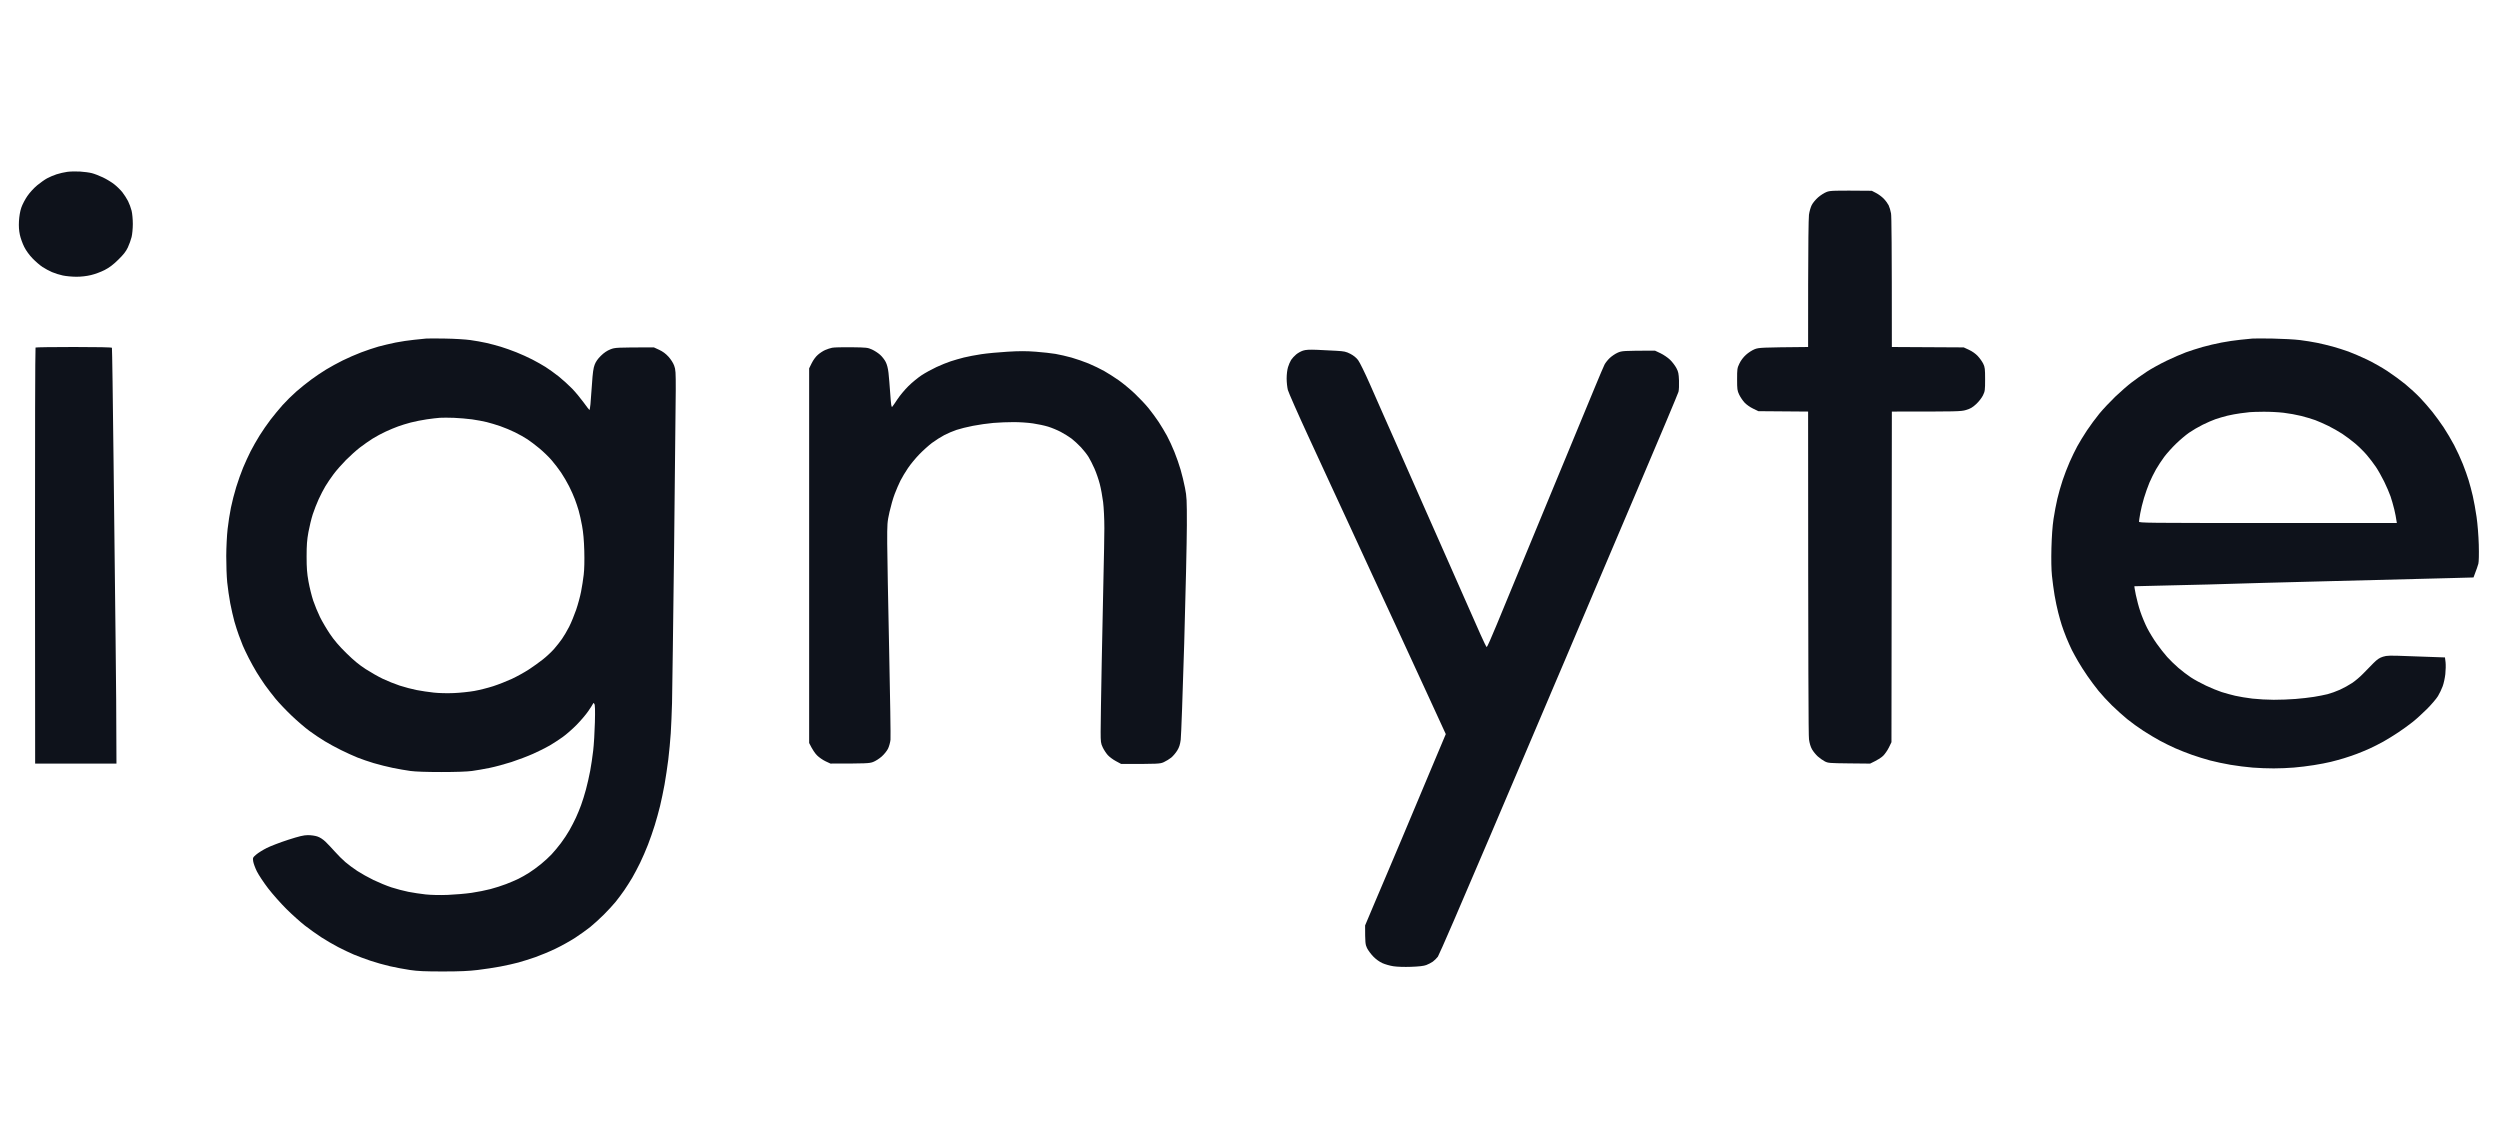
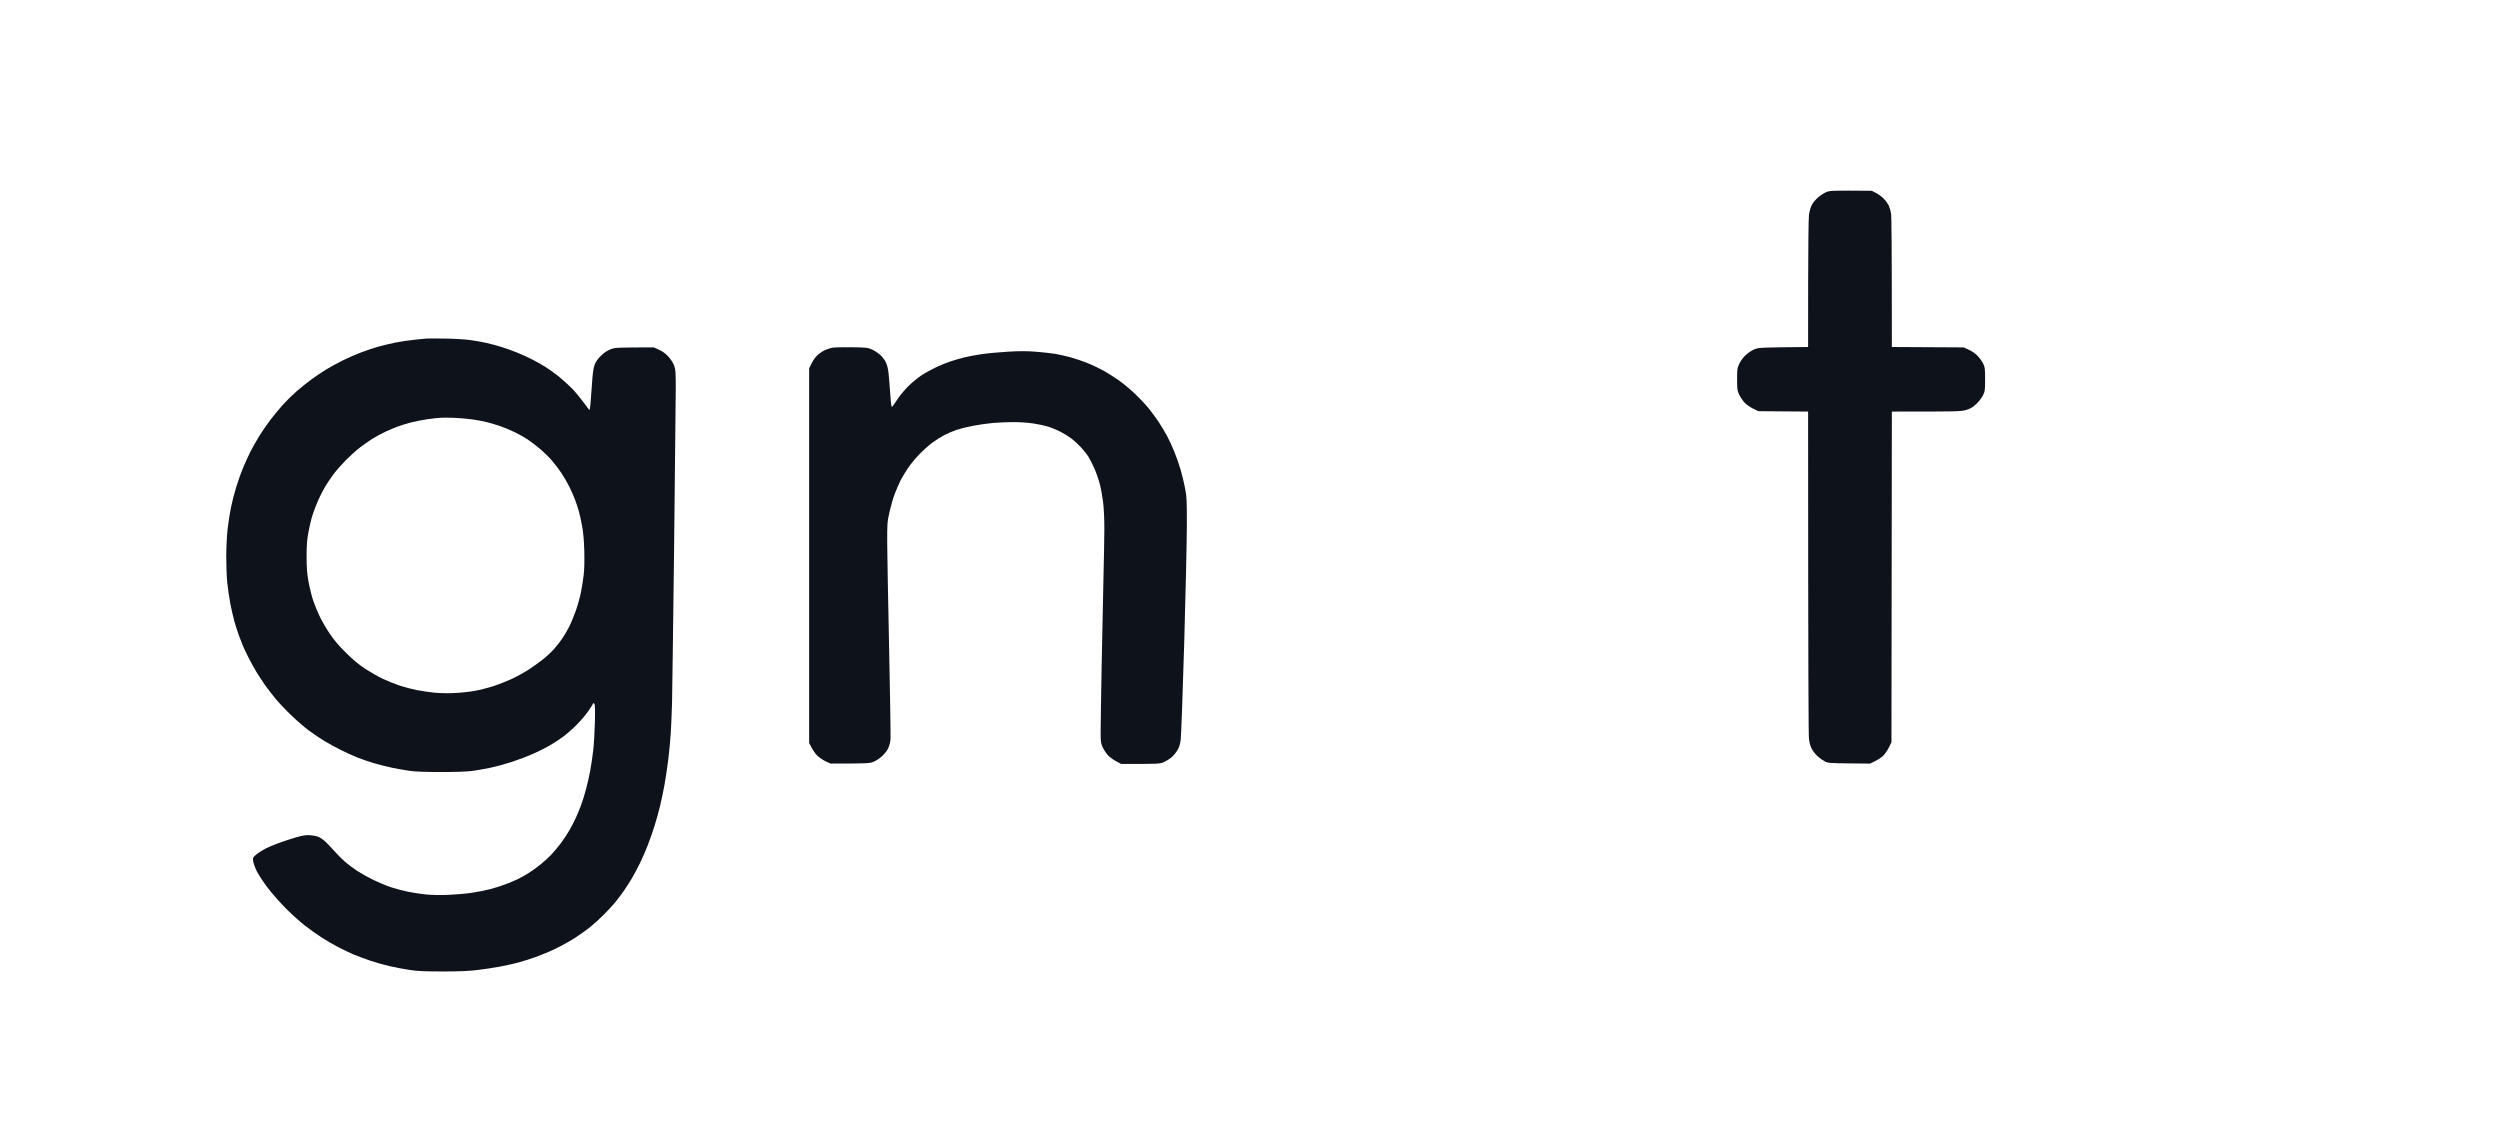
<svg xmlns="http://www.w3.org/2000/svg" width="70" height="32" viewBox="0 0 70 32" fill="none">
  <path fill-rule="evenodd" clip-rule="evenodd" d="M12.469 9.48C12.722 9.484 13.037 9.503 13.171 9.522C13.303 9.54 13.505 9.576 13.619 9.602C13.733 9.628 13.914 9.676 14.022 9.709C14.129 9.741 14.325 9.811 14.458 9.864C14.591 9.917 14.793 10.008 14.906 10.067C15.02 10.126 15.186 10.219 15.274 10.275C15.363 10.331 15.529 10.45 15.643 10.54C15.756 10.631 15.927 10.786 16.022 10.884C16.117 10.983 16.261 11.158 16.344 11.272C16.426 11.386 16.498 11.479 16.505 11.48C16.512 11.478 16.524 11.405 16.533 11.316C16.541 11.225 16.561 10.968 16.576 10.744C16.596 10.441 16.614 10.306 16.65 10.213C16.682 10.128 16.736 10.049 16.825 9.962C16.912 9.876 16.997 9.819 17.091 9.782C17.223 9.73 17.252 9.728 18.309 9.727L18.457 9.795C18.558 9.842 18.639 9.902 18.717 9.987C18.784 10.061 18.849 10.162 18.876 10.236C18.918 10.348 18.922 10.416 18.921 10.925C18.92 11.236 18.899 13.225 18.875 15.344C18.85 17.464 18.823 19.418 18.817 19.685C18.81 19.953 18.793 20.334 18.781 20.533C18.768 20.732 18.737 21.062 18.712 21.267C18.686 21.472 18.639 21.788 18.607 21.968C18.574 22.148 18.518 22.418 18.482 22.567C18.446 22.716 18.378 22.96 18.332 23.109C18.286 23.259 18.201 23.503 18.143 23.652C18.085 23.802 17.986 24.03 17.922 24.161C17.859 24.291 17.759 24.479 17.701 24.579C17.642 24.678 17.542 24.836 17.478 24.929C17.414 25.022 17.307 25.165 17.242 25.246C17.177 25.327 17.028 25.488 16.912 25.605C16.796 25.721 16.623 25.879 16.528 25.955C16.433 26.031 16.242 26.168 16.103 26.259C15.963 26.349 15.715 26.488 15.55 26.566C15.386 26.645 15.132 26.75 14.987 26.801C14.841 26.851 14.629 26.919 14.515 26.95C14.402 26.981 14.174 27.032 14.01 27.063C13.846 27.094 13.561 27.137 13.378 27.159C13.131 27.189 12.877 27.201 12.4 27.201C11.898 27.201 11.696 27.192 11.481 27.16C11.329 27.138 11.075 27.09 10.917 27.054C10.759 27.018 10.511 26.948 10.365 26.898C10.22 26.849 10.013 26.772 9.906 26.727C9.799 26.681 9.601 26.588 9.469 26.519C9.336 26.45 9.124 26.326 8.997 26.244C8.871 26.162 8.664 26.014 8.537 25.916C8.411 25.817 8.178 25.609 8.02 25.452C7.862 25.295 7.631 25.034 7.507 24.873C7.383 24.711 7.242 24.498 7.192 24.398C7.143 24.299 7.097 24.171 7.089 24.116C7.075 24.017 7.078 24.011 7.174 23.928C7.228 23.881 7.361 23.798 7.468 23.744C7.575 23.69 7.845 23.587 8.066 23.515C8.381 23.414 8.501 23.385 8.618 23.384C8.701 23.383 8.818 23.399 8.882 23.42C8.956 23.444 9.039 23.497 9.113 23.567C9.176 23.627 9.294 23.753 9.377 23.846C9.459 23.939 9.591 24.071 9.671 24.139C9.75 24.207 9.9 24.318 10.005 24.387C10.109 24.455 10.312 24.569 10.458 24.64C10.603 24.71 10.83 24.804 10.963 24.847C11.096 24.89 11.308 24.946 11.434 24.971C11.561 24.996 11.779 25.029 11.918 25.044C12.074 25.06 12.312 25.066 12.539 25.057C12.741 25.049 13.041 25.023 13.206 24.999C13.37 24.975 13.608 24.928 13.734 24.894C13.861 24.861 14.057 24.798 14.171 24.754C14.285 24.71 14.44 24.644 14.515 24.607C14.591 24.57 14.727 24.494 14.815 24.437C14.904 24.381 15.053 24.272 15.148 24.194C15.243 24.117 15.377 23.994 15.445 23.921C15.514 23.848 15.631 23.706 15.706 23.607C15.781 23.508 15.889 23.345 15.945 23.245C16.002 23.146 16.083 22.988 16.126 22.894C16.169 22.801 16.234 22.644 16.27 22.544C16.307 22.445 16.369 22.247 16.407 22.104C16.446 21.961 16.498 21.727 16.525 21.584C16.552 21.441 16.59 21.187 16.609 21.019C16.629 20.851 16.65 20.495 16.657 20.227C16.666 19.882 16.661 19.733 16.642 19.708C16.619 19.678 16.615 19.678 16.602 19.708C16.594 19.727 16.536 19.818 16.472 19.911C16.409 20.004 16.262 20.177 16.146 20.295C16.03 20.413 15.853 20.568 15.754 20.638C15.655 20.709 15.491 20.816 15.39 20.875C15.289 20.935 15.081 21.038 14.93 21.105C14.778 21.173 14.504 21.277 14.321 21.337C14.137 21.396 13.863 21.47 13.711 21.501C13.559 21.532 13.337 21.571 13.217 21.587C13.077 21.606 12.765 21.617 12.354 21.617C11.944 21.617 11.632 21.606 11.492 21.587C11.373 21.571 11.15 21.532 10.998 21.501C10.846 21.47 10.605 21.409 10.463 21.367C10.321 21.325 10.114 21.253 10.004 21.209C9.893 21.164 9.688 21.071 9.549 21.002C9.41 20.934 9.203 20.821 9.09 20.752C8.976 20.683 8.784 20.555 8.664 20.466C8.543 20.378 8.318 20.184 8.162 20.035C8.006 19.886 7.803 19.672 7.711 19.56C7.62 19.448 7.487 19.276 7.417 19.177C7.347 19.077 7.244 18.919 7.187 18.826C7.13 18.733 7.031 18.555 6.967 18.43C6.904 18.306 6.828 18.148 6.8 18.08C6.773 18.011 6.721 17.879 6.687 17.786C6.652 17.693 6.597 17.519 6.563 17.401C6.531 17.283 6.478 17.054 6.447 16.893C6.417 16.731 6.378 16.467 6.362 16.305C6.346 16.144 6.334 15.813 6.335 15.57C6.336 15.328 6.353 14.987 6.373 14.813C6.392 14.639 6.434 14.37 6.466 14.214C6.497 14.059 6.564 13.8 6.614 13.638C6.663 13.477 6.75 13.232 6.807 13.095C6.864 12.959 6.958 12.752 7.017 12.637C7.075 12.522 7.188 12.324 7.267 12.197C7.346 12.069 7.485 11.869 7.575 11.751C7.666 11.633 7.816 11.45 7.911 11.344C8.005 11.238 8.179 11.066 8.298 10.962C8.417 10.858 8.608 10.705 8.722 10.622C8.835 10.538 9.022 10.413 9.136 10.344C9.25 10.274 9.456 10.162 9.595 10.093C9.734 10.024 9.967 9.922 10.113 9.867C10.258 9.812 10.475 9.739 10.595 9.705C10.715 9.672 10.933 9.621 11.078 9.591C11.224 9.562 11.457 9.527 11.596 9.514C11.735 9.501 11.885 9.486 11.929 9.48C11.973 9.475 12.216 9.475 12.469 9.48ZM12.319 11.698C12.249 11.702 12.084 11.722 11.951 11.741C11.818 11.761 11.617 11.8 11.503 11.83C11.389 11.86 11.228 11.909 11.146 11.94C11.063 11.97 10.908 12.034 10.801 12.084C10.694 12.132 10.529 12.222 10.434 12.281C10.339 12.341 10.178 12.453 10.077 12.531C9.976 12.609 9.799 12.768 9.684 12.884C9.569 13.001 9.414 13.177 9.34 13.277C9.266 13.376 9.162 13.528 9.11 13.616C9.058 13.703 8.974 13.865 8.923 13.977C8.871 14.089 8.797 14.28 8.757 14.402C8.718 14.523 8.664 14.746 8.636 14.898C8.596 15.116 8.585 15.264 8.585 15.583C8.585 15.905 8.596 16.05 8.638 16.284C8.667 16.445 8.726 16.684 8.769 16.815C8.813 16.945 8.899 17.154 8.96 17.278C9.021 17.402 9.147 17.616 9.239 17.752C9.358 17.929 9.491 18.084 9.696 18.286C9.904 18.491 10.056 18.616 10.238 18.734C10.377 18.824 10.594 18.947 10.721 19.008C10.847 19.068 11.059 19.153 11.192 19.197C11.325 19.24 11.537 19.296 11.663 19.321C11.79 19.346 12.008 19.378 12.147 19.393C12.295 19.409 12.527 19.414 12.709 19.406C12.88 19.399 13.136 19.372 13.279 19.347C13.421 19.322 13.659 19.262 13.808 19.214C13.957 19.166 14.192 19.073 14.331 19.009C14.47 18.944 14.682 18.827 14.802 18.749C14.922 18.671 15.103 18.542 15.203 18.462C15.303 18.383 15.443 18.252 15.514 18.171C15.585 18.09 15.685 17.963 15.737 17.888C15.789 17.814 15.879 17.661 15.936 17.549C15.993 17.437 16.081 17.223 16.132 17.074C16.183 16.925 16.245 16.696 16.27 16.566C16.296 16.435 16.329 16.222 16.344 16.091C16.362 15.944 16.367 15.692 16.36 15.424C16.352 15.13 16.332 14.909 16.298 14.723C16.271 14.574 16.228 14.381 16.202 14.294C16.177 14.207 16.129 14.064 16.096 13.977C16.064 13.89 15.991 13.727 15.935 13.616C15.879 13.504 15.777 13.331 15.71 13.231C15.643 13.132 15.522 12.974 15.441 12.881C15.361 12.788 15.207 12.64 15.1 12.552C14.993 12.463 14.843 12.35 14.767 12.3C14.691 12.249 14.536 12.162 14.422 12.106C14.309 12.05 14.123 11.972 14.009 11.933C13.895 11.894 13.724 11.842 13.629 11.819C13.534 11.795 13.348 11.761 13.216 11.742C13.083 11.724 12.855 11.705 12.709 11.699C12.564 11.694 12.389 11.693 12.319 11.698Z" fill="#0E121B" />
-   <path d="M36.877 9.795C37.035 9.802 37.278 9.814 37.417 9.822C37.639 9.835 37.687 9.845 37.807 9.906C37.897 9.952 37.972 10.012 38.026 10.082C38.071 10.141 38.217 10.438 38.354 10.749C38.489 11.057 38.658 11.441 38.73 11.603C38.801 11.765 38.949 12.096 39.056 12.338C39.163 12.581 39.37 13.049 39.515 13.378C39.661 13.708 39.845 14.124 39.924 14.305C40.004 14.485 40.143 14.8 40.234 15.005C40.325 15.211 40.465 15.526 40.544 15.706C40.623 15.886 40.826 16.344 40.993 16.723C41.161 17.102 41.368 17.57 41.453 17.763C41.538 17.956 41.617 18.116 41.628 18.119C41.639 18.122 41.764 17.842 41.905 17.498C42.047 17.153 42.245 16.672 42.346 16.43L43.575 13.457C43.657 13.258 43.784 12.953 43.856 12.779C43.928 12.605 44.088 12.219 44.211 11.92L44.66 10.835C44.783 10.537 44.903 10.255 44.927 10.208C44.951 10.161 45.015 10.08 45.069 10.028C45.123 9.976 45.223 9.907 45.293 9.876C45.414 9.823 45.441 9.82 46.339 9.818L46.494 9.891C46.579 9.932 46.699 10.013 46.76 10.072C46.822 10.131 46.901 10.236 46.938 10.304C46.994 10.41 47.004 10.46 47.012 10.654C47.017 10.778 47.011 10.92 46.998 10.97C46.985 11.02 46.465 12.256 45.843 13.717C45.222 15.177 44.679 16.453 44.637 16.554C44.595 16.653 44.492 16.898 44.407 17.097C44.322 17.296 44.228 17.517 44.198 17.588C44.167 17.66 44.118 17.777 44.088 17.848C44.058 17.92 43.94 18.197 43.827 18.464C43.714 18.728 43.529 19.162 43.412 19.437L43.408 19.448C43.291 19.721 43.172 20.001 43.144 20.069C43.113 20.143 42.468 21.661 41.706 23.448C40.946 25.236 40.296 26.736 40.261 26.786C40.227 26.831 40.163 26.894 40.119 26.926C40.075 26.957 39.992 27 39.936 27.021C39.864 27.048 39.733 27.063 39.51 27.071C39.318 27.078 39.118 27.071 39.015 27.055C38.92 27.041 38.782 27.001 38.708 26.968C38.624 26.93 38.527 26.86 38.452 26.783C38.385 26.714 38.306 26.607 38.276 26.545C38.229 26.447 38.223 26.397 38.223 25.912L38.504 25.246C38.659 24.88 38.806 24.534 38.831 24.477C38.856 24.421 39.043 23.979 39.247 23.494C39.451 23.009 39.662 22.506 39.717 22.375C39.772 22.244 39.906 21.924 40.016 21.662C40.126 21.401 40.276 21.046 40.482 20.555L39.994 19.493C39.725 18.909 39.326 18.044 39.108 17.571C38.89 17.099 38.58 16.428 38.417 16.08C38.255 15.732 37.952 15.075 37.744 14.621C37.536 14.168 37.321 13.705 37.268 13.593C37.215 13.481 36.93 12.863 36.634 12.219C36.337 11.576 36.08 10.991 36.06 10.919C36.042 10.848 36.026 10.703 36.026 10.598C36.026 10.485 36.042 10.354 36.064 10.281C36.084 10.213 36.124 10.121 36.152 10.077C36.18 10.034 36.243 9.965 36.293 9.924C36.342 9.883 36.429 9.835 36.486 9.817C36.563 9.792 36.661 9.787 36.877 9.795Z" fill="#0E121B" />
-   <path fill-rule="evenodd" clip-rule="evenodd" d="M63.642 9.48C63.914 9.485 64.255 9.504 64.4 9.522C64.546 9.54 64.763 9.575 64.883 9.6C65.004 9.625 65.2 9.672 65.32 9.705C65.44 9.738 65.637 9.801 65.757 9.844C65.877 9.889 66.11 9.988 66.275 10.067C66.439 10.146 66.695 10.29 66.842 10.387C66.99 10.484 67.217 10.65 67.346 10.755C67.475 10.861 67.663 11.034 67.764 11.14C67.865 11.246 68.02 11.424 68.109 11.536C68.198 11.648 68.338 11.841 68.421 11.965C68.503 12.089 68.636 12.313 68.715 12.462C68.794 12.612 68.904 12.851 68.96 12.994C69.017 13.137 69.089 13.34 69.121 13.446C69.154 13.552 69.206 13.75 69.238 13.887C69.27 14.023 69.317 14.288 69.344 14.474C69.373 14.675 69.398 14.993 69.406 15.254C69.413 15.526 69.408 15.729 69.394 15.785C69.381 15.835 69.345 15.942 69.258 16.169L68.674 16.185C68.353 16.193 66.865 16.232 65.366 16.269C63.867 16.307 62.517 16.343 62.365 16.35C62.213 16.357 61.567 16.373 60.928 16.387C60.289 16.4 59.764 16.413 59.761 16.415C59.759 16.42 59.778 16.527 59.803 16.655C59.83 16.786 59.886 17 59.931 17.13C59.975 17.261 60.06 17.465 60.12 17.583C60.18 17.701 60.3 17.899 60.389 18.023C60.477 18.148 60.609 18.315 60.682 18.396C60.755 18.477 60.894 18.613 60.992 18.698C61.09 18.783 61.248 18.903 61.342 18.965C61.437 19.028 61.629 19.133 61.768 19.198C61.907 19.264 62.104 19.344 62.205 19.377C62.306 19.409 62.476 19.456 62.584 19.481C62.691 19.506 62.908 19.542 63.066 19.561C63.225 19.579 63.494 19.594 63.665 19.594C63.836 19.595 64.11 19.584 64.274 19.571C64.438 19.558 64.671 19.532 64.791 19.512C64.911 19.493 65.082 19.459 65.171 19.437C65.259 19.415 65.414 19.359 65.516 19.313C65.617 19.268 65.771 19.183 65.859 19.124C65.947 19.066 66.087 18.947 66.17 18.86C66.253 18.773 66.382 18.641 66.458 18.566C66.564 18.46 66.626 18.419 66.723 18.388C66.839 18.352 66.899 18.351 67.47 18.373C67.811 18.387 68.174 18.4 68.459 18.408L68.476 18.543C68.484 18.617 68.481 18.768 68.469 18.877C68.457 18.985 68.424 19.138 68.395 19.215C68.367 19.293 68.308 19.417 68.263 19.491C68.219 19.564 68.079 19.728 67.953 19.854C67.826 19.98 67.645 20.145 67.55 20.219C67.456 20.295 67.279 20.422 67.159 20.502C67.039 20.583 66.848 20.701 66.734 20.765C66.62 20.828 66.445 20.917 66.344 20.962C66.243 21.008 66.082 21.074 65.987 21.11C65.892 21.146 65.732 21.2 65.631 21.231C65.53 21.262 65.364 21.307 65.263 21.332C65.162 21.357 64.95 21.398 64.791 21.423C64.633 21.449 64.379 21.48 64.228 21.492C64.076 21.505 63.823 21.515 63.665 21.515C63.507 21.516 63.243 21.506 63.078 21.493C62.914 21.48 62.635 21.445 62.458 21.415C62.281 21.385 62.022 21.33 61.883 21.293C61.744 21.256 61.516 21.185 61.377 21.136C61.237 21.087 61.025 21.003 60.905 20.95C60.785 20.896 60.594 20.803 60.48 20.741C60.366 20.68 60.16 20.556 60.02 20.466C59.881 20.377 59.674 20.227 59.56 20.134C59.447 20.041 59.255 19.869 59.135 19.752C59.015 19.634 58.846 19.451 58.76 19.345C58.674 19.24 58.534 19.052 58.448 18.927C58.362 18.803 58.245 18.62 58.188 18.52C58.13 18.421 58.052 18.278 58.014 18.204C57.977 18.129 57.906 17.972 57.858 17.854C57.811 17.736 57.752 17.578 57.729 17.503C57.705 17.428 57.66 17.271 57.63 17.153C57.599 17.035 57.553 16.816 57.528 16.667C57.503 16.518 57.47 16.273 57.455 16.124C57.437 15.951 57.432 15.668 57.44 15.344C57.449 15.017 57.469 14.728 57.499 14.531C57.524 14.363 57.572 14.109 57.606 13.966C57.639 13.823 57.706 13.589 57.754 13.446C57.801 13.303 57.89 13.074 57.95 12.937C58.01 12.801 58.106 12.602 58.164 12.496C58.221 12.39 58.343 12.192 58.433 12.055C58.523 11.919 58.681 11.706 58.783 11.581C58.885 11.457 59.087 11.243 59.23 11.105C59.374 10.968 59.579 10.789 59.687 10.707C59.794 10.625 59.985 10.489 60.112 10.406C60.238 10.323 60.487 10.186 60.664 10.101C60.841 10.016 61.084 9.91 61.204 9.866C61.324 9.823 61.536 9.754 61.675 9.715C61.815 9.675 62.053 9.62 62.205 9.591C62.357 9.562 62.594 9.526 62.733 9.513C62.872 9.5 63.022 9.486 63.066 9.48C63.111 9.475 63.37 9.475 63.642 9.48ZM62.996 11.54C62.952 11.544 62.834 11.559 62.733 11.572C62.632 11.585 62.466 11.616 62.365 11.64C62.263 11.665 62.113 11.71 62.031 11.738C61.949 11.767 61.788 11.837 61.675 11.893C61.561 11.949 61.39 12.049 61.295 12.115C61.2 12.181 61.034 12.322 60.925 12.428C60.816 12.534 60.67 12.697 60.6 12.79C60.53 12.884 60.426 13.042 60.369 13.141C60.312 13.241 60.229 13.409 60.184 13.514C60.14 13.62 60.071 13.813 60.032 13.944C59.992 14.074 59.945 14.268 59.927 14.373C59.908 14.479 59.893 14.583 59.892 14.605C59.892 14.642 60.08 14.644 63.503 14.644H67.112C67.091 14.495 67.064 14.366 67.039 14.26C67.014 14.155 66.967 13.992 66.935 13.898C66.903 13.805 66.822 13.617 66.755 13.48C66.687 13.344 66.583 13.158 66.522 13.069C66.461 12.979 66.349 12.832 66.273 12.743C66.197 12.653 66.052 12.509 65.951 12.423C65.85 12.338 65.685 12.213 65.584 12.147C65.483 12.081 65.307 11.981 65.193 11.925C65.079 11.869 64.913 11.796 64.825 11.763C64.736 11.731 64.56 11.678 64.434 11.646C64.307 11.614 64.085 11.574 63.939 11.557C63.794 11.54 63.541 11.527 63.376 11.529C63.212 11.53 63.041 11.536 62.996 11.54Z" fill="#0E121B" />
  <path d="M23.839 9.723C24.264 9.729 24.295 9.732 24.415 9.786C24.484 9.817 24.586 9.883 24.641 9.932C24.697 9.981 24.768 10.072 24.799 10.134C24.837 10.207 24.864 10.315 24.878 10.439C24.89 10.545 24.912 10.809 24.927 11.027C24.95 11.349 24.96 11.415 24.984 11.388C25 11.37 25.067 11.274 25.132 11.174C25.197 11.075 25.334 10.911 25.436 10.81C25.538 10.709 25.705 10.573 25.806 10.506C25.907 10.44 26.093 10.338 26.219 10.279C26.346 10.22 26.527 10.146 26.622 10.116C26.717 10.085 26.883 10.037 26.99 10.01C27.098 9.983 27.315 9.942 27.473 9.918C27.631 9.894 27.962 9.862 28.209 9.848C28.55 9.827 28.74 9.828 29.002 9.848C29.192 9.862 29.44 9.89 29.554 9.909C29.668 9.929 29.869 9.975 30.002 10.012C30.135 10.05 30.352 10.125 30.485 10.18C30.617 10.236 30.812 10.329 30.916 10.388C31.02 10.447 31.201 10.562 31.317 10.643C31.433 10.724 31.636 10.891 31.768 11.015C31.9 11.14 32.078 11.328 32.163 11.434C32.248 11.539 32.375 11.712 32.445 11.818C32.514 11.924 32.618 12.097 32.675 12.202C32.733 12.308 32.827 12.512 32.884 12.655C32.942 12.797 33.02 13.021 33.057 13.152C33.096 13.282 33.151 13.512 33.18 13.661C33.229 13.912 33.233 13.99 33.232 14.712C33.231 15.14 33.198 16.625 33.158 18.012C33.117 19.398 33.073 20.613 33.06 20.713C33.042 20.849 33.018 20.924 32.962 21.015C32.921 21.082 32.846 21.17 32.796 21.212C32.745 21.253 32.652 21.31 32.589 21.339C32.479 21.389 32.449 21.391 31.393 21.391L31.246 21.312C31.165 21.269 31.063 21.193 31.018 21.143C30.973 21.093 30.91 20.997 30.877 20.928C30.823 20.813 30.818 20.779 30.818 20.487C30.818 20.313 30.831 19.444 30.848 18.555C30.864 17.666 30.887 16.557 30.899 16.09C30.911 15.624 30.921 15.039 30.922 14.79C30.922 14.522 30.907 14.224 30.887 14.056C30.867 13.901 30.826 13.674 30.794 13.553C30.763 13.432 30.697 13.238 30.646 13.123C30.595 13.008 30.52 12.86 30.479 12.794C30.438 12.727 30.343 12.605 30.267 12.524C30.191 12.443 30.072 12.333 30.002 12.28C29.932 12.228 29.798 12.144 29.703 12.094C29.608 12.044 29.448 11.977 29.347 11.946C29.246 11.915 29.054 11.874 28.921 11.855C28.788 11.835 28.548 11.819 28.387 11.819C28.226 11.818 27.967 11.829 27.812 11.842C27.657 11.855 27.401 11.892 27.243 11.923C27.085 11.953 26.878 12.005 26.783 12.037C26.688 12.068 26.532 12.135 26.438 12.184C26.343 12.234 26.189 12.332 26.095 12.402C26.002 12.473 25.841 12.617 25.739 12.723C25.637 12.828 25.494 13.001 25.423 13.107C25.351 13.213 25.257 13.37 25.213 13.457C25.169 13.544 25.097 13.712 25.052 13.83C25.006 13.948 24.941 14.178 24.905 14.339C24.843 14.621 24.84 14.657 24.842 15.22C24.844 15.543 24.868 16.881 24.896 18.193C24.924 19.504 24.941 20.637 24.934 20.713C24.926 20.788 24.895 20.899 24.865 20.962C24.834 21.025 24.756 21.122 24.687 21.183C24.618 21.244 24.511 21.312 24.443 21.337C24.337 21.375 24.26 21.38 23.253 21.38L23.115 21.316C23.039 21.28 22.932 21.206 22.878 21.151C22.823 21.097 22.751 20.996 22.656 20.804V10.314L22.728 10.168C22.771 10.081 22.841 9.985 22.901 9.934C22.956 9.885 23.047 9.826 23.104 9.801C23.161 9.776 23.249 9.747 23.3 9.737C23.351 9.726 23.593 9.72 23.839 9.723Z" fill="#0E121B" />
  <path d="M52.41 5.342L52.53 5.404C52.597 5.438 52.693 5.51 52.744 5.562C52.796 5.615 52.857 5.699 52.882 5.748C52.906 5.798 52.936 5.9 52.949 5.975C52.963 6.059 52.972 6.817 52.972 9.716L54.984 9.727L55.131 9.795C55.222 9.837 55.317 9.904 55.378 9.97C55.434 10.029 55.502 10.126 55.531 10.185C55.577 10.281 55.583 10.328 55.583 10.62C55.583 10.928 55.579 10.955 55.522 11.072C55.486 11.144 55.406 11.247 55.331 11.316C55.23 11.409 55.17 11.444 55.048 11.48C54.903 11.522 54.83 11.525 52.972 11.524L52.961 20.781L52.89 20.928C52.85 21.009 52.777 21.115 52.728 21.163C52.679 21.211 52.577 21.28 52.363 21.381L51.777 21.375C51.22 21.369 51.186 21.366 51.093 21.318C51.039 21.29 50.952 21.228 50.898 21.18C50.844 21.131 50.772 21.043 50.737 20.982C50.697 20.912 50.667 20.811 50.652 20.702C50.637 20.594 50.629 18.91 50.627 11.524L49.235 11.513L49.086 11.441C49.001 11.401 48.899 11.328 48.847 11.272C48.797 11.218 48.73 11.118 48.697 11.05C48.643 10.936 48.639 10.9 48.639 10.62C48.639 10.333 48.642 10.307 48.703 10.18C48.743 10.095 48.812 10.003 48.887 9.935C48.954 9.874 49.061 9.805 49.132 9.777C49.25 9.732 49.307 9.728 50.627 9.716L50.628 7.947C50.629 6.938 50.639 6.108 50.651 6.014C50.663 5.924 50.698 5.802 50.728 5.743C50.757 5.684 50.838 5.587 50.906 5.527C50.974 5.467 51.082 5.399 51.145 5.375C51.248 5.336 51.316 5.332 52.41 5.342Z" fill="#0E121B" />
-   <path d="M2.068 9.716C2.742 9.716 3.12 9.724 3.134 9.738C3.14 9.751 3.161 11.188 3.18 12.931C3.2 14.675 3.225 16.936 3.237 17.955C3.249 18.975 3.26 20.163 3.261 21.38H0.984L0.98 15.563C0.978 12.375 0.985 9.758 0.995 9.731C1.006 9.723 1.489 9.716 2.068 9.716Z" fill="#0E121B" />
-   <path d="M2.237 4.803C2.351 4.81 2.501 4.83 2.571 4.848C2.64 4.865 2.78 4.919 2.881 4.967C2.982 5.015 3.124 5.101 3.197 5.159C3.27 5.215 3.372 5.316 3.425 5.381C3.476 5.446 3.548 5.558 3.585 5.63C3.621 5.701 3.666 5.824 3.685 5.901C3.704 5.979 3.719 6.144 3.719 6.269C3.719 6.393 3.704 6.558 3.685 6.636C3.666 6.714 3.618 6.846 3.579 6.93C3.524 7.045 3.458 7.129 3.308 7.275C3.164 7.416 3.061 7.493 2.927 7.562C2.826 7.614 2.655 7.677 2.548 7.702C2.424 7.732 2.274 7.749 2.139 7.749C2.022 7.749 1.852 7.733 1.76 7.714C1.668 7.695 1.531 7.652 1.456 7.619C1.38 7.586 1.26 7.522 1.191 7.476C1.121 7.431 0.997 7.324 0.914 7.238C0.819 7.14 0.732 7.02 0.678 6.913C0.631 6.82 0.576 6.667 0.556 6.573C0.531 6.456 0.523 6.339 0.531 6.19C0.539 6.054 0.562 5.916 0.596 5.816C0.625 5.729 0.702 5.582 0.766 5.489C0.834 5.39 0.95 5.264 1.043 5.187C1.131 5.115 1.254 5.028 1.317 4.994C1.381 4.959 1.5 4.908 1.582 4.881C1.664 4.854 1.799 4.823 1.881 4.812C1.963 4.8 2.123 4.797 2.237 4.803Z" fill="#0E121B" />
</svg>